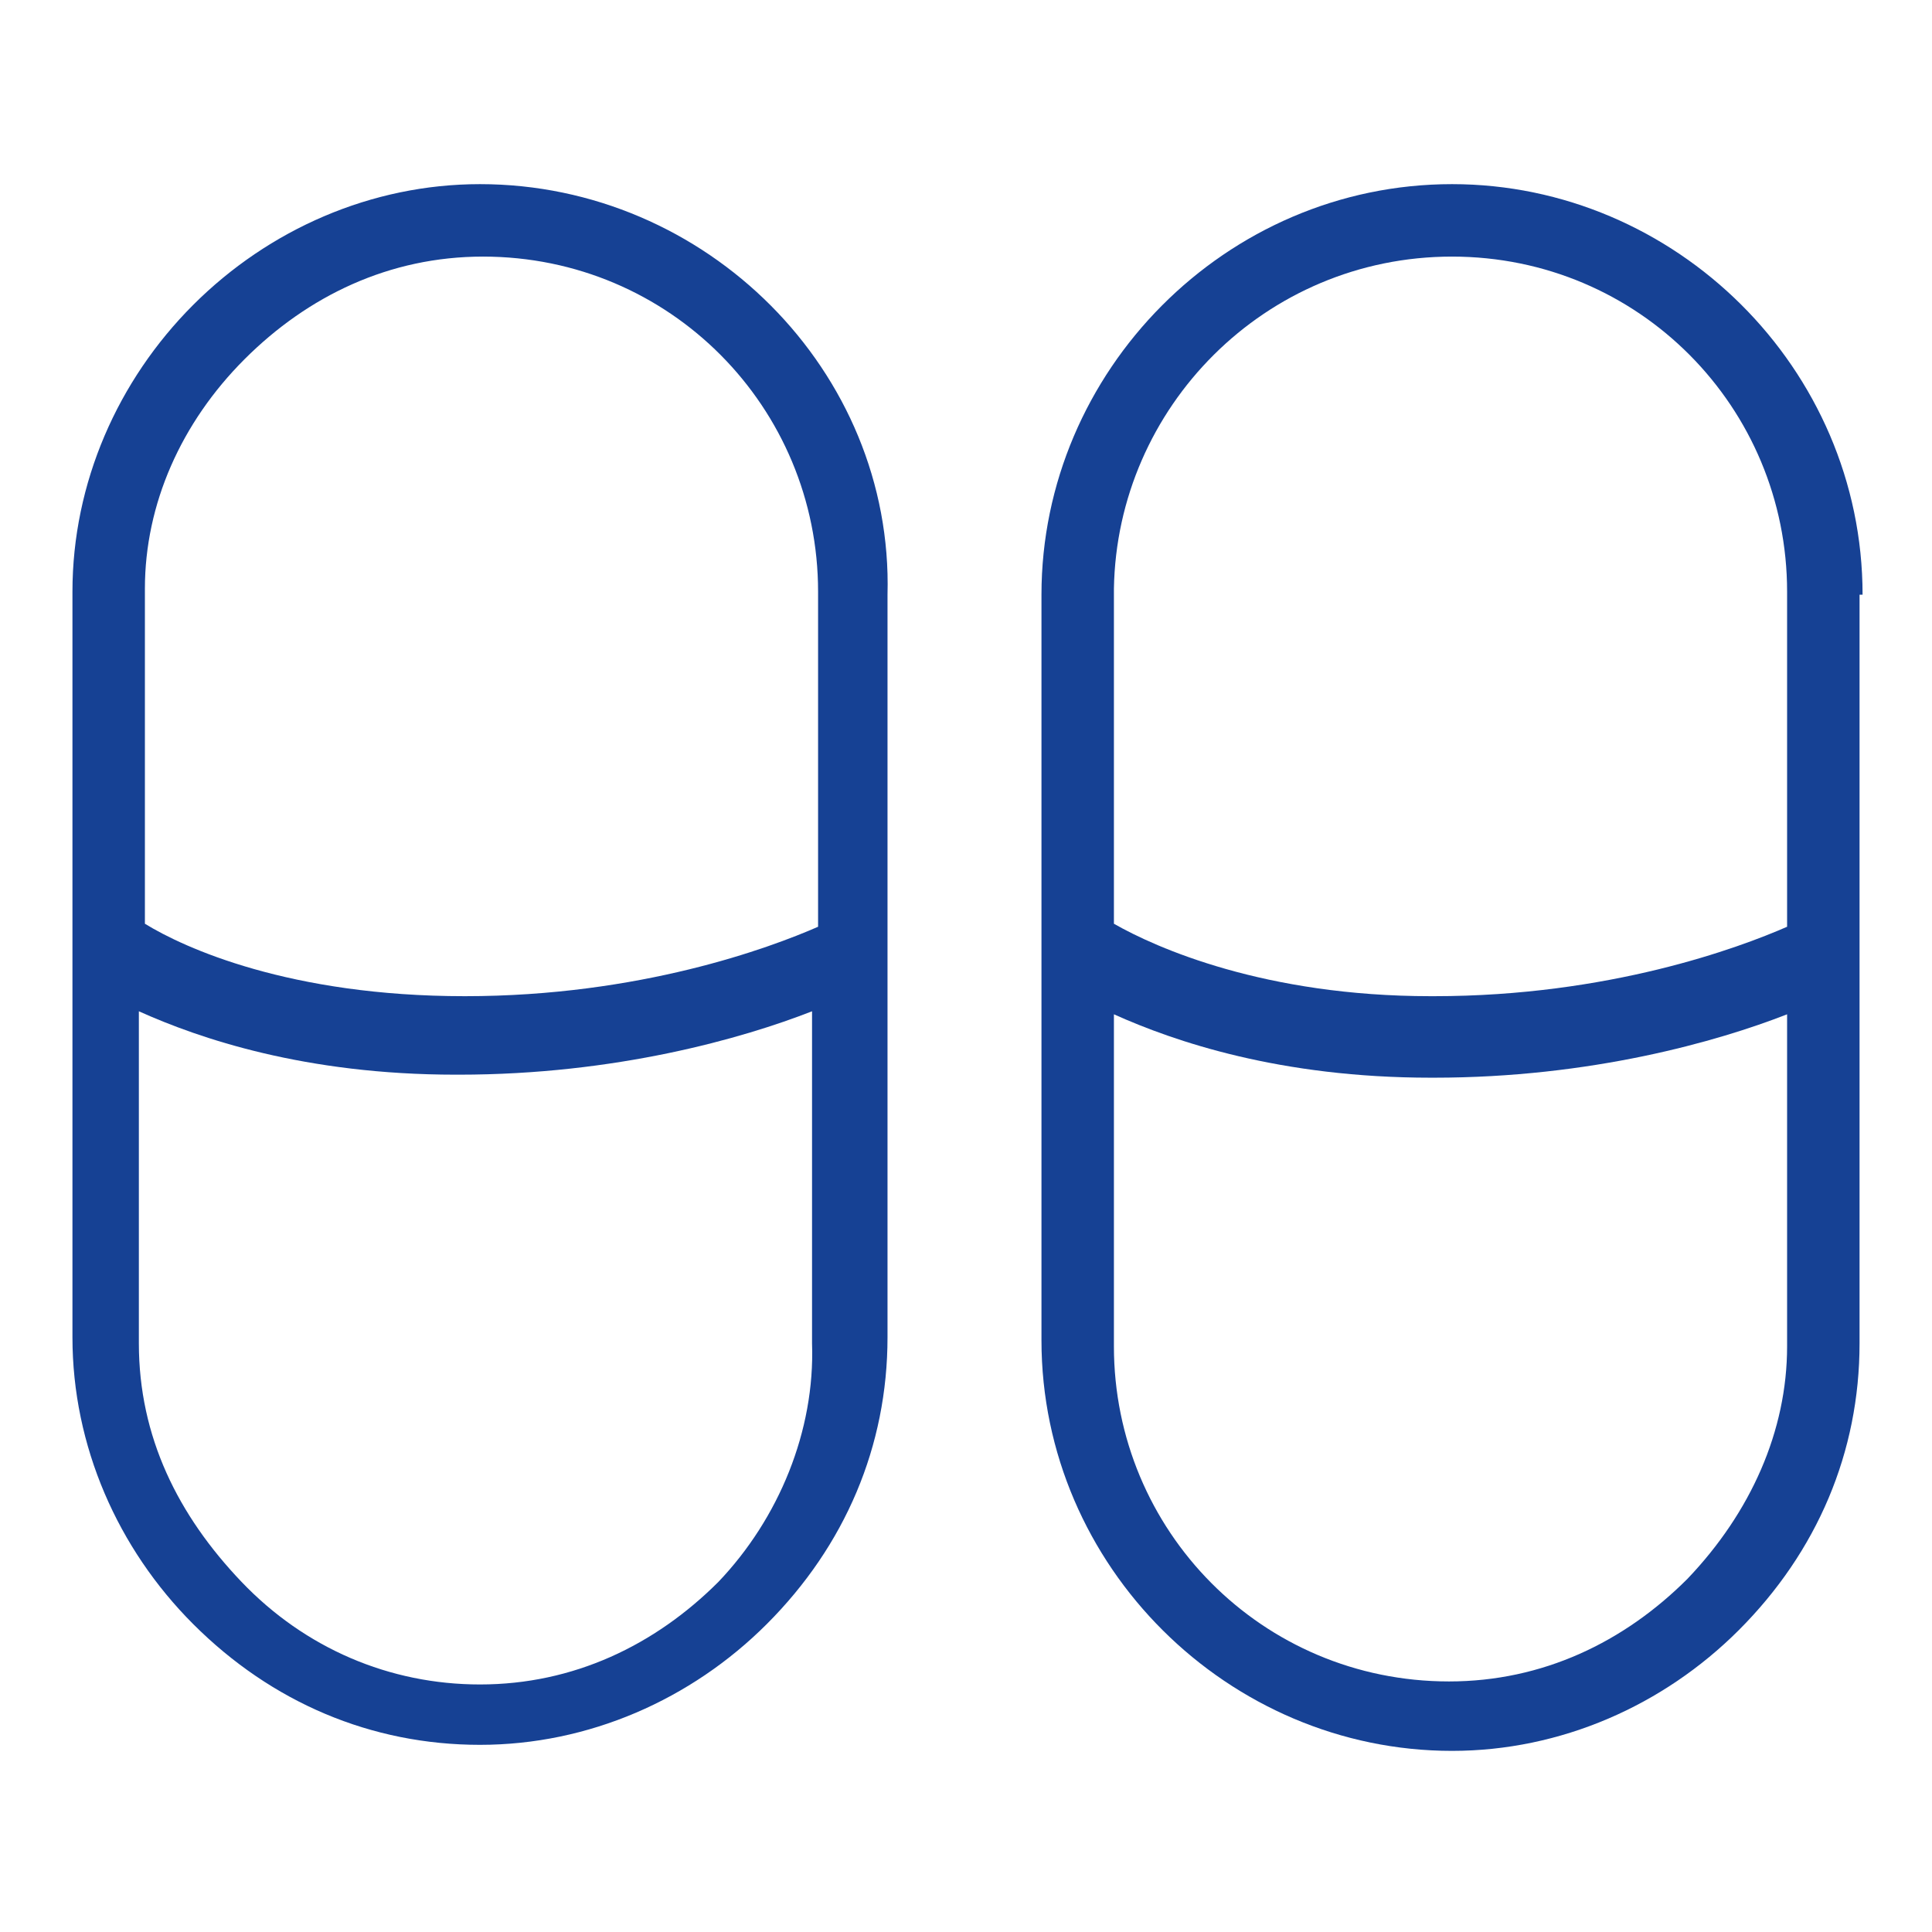
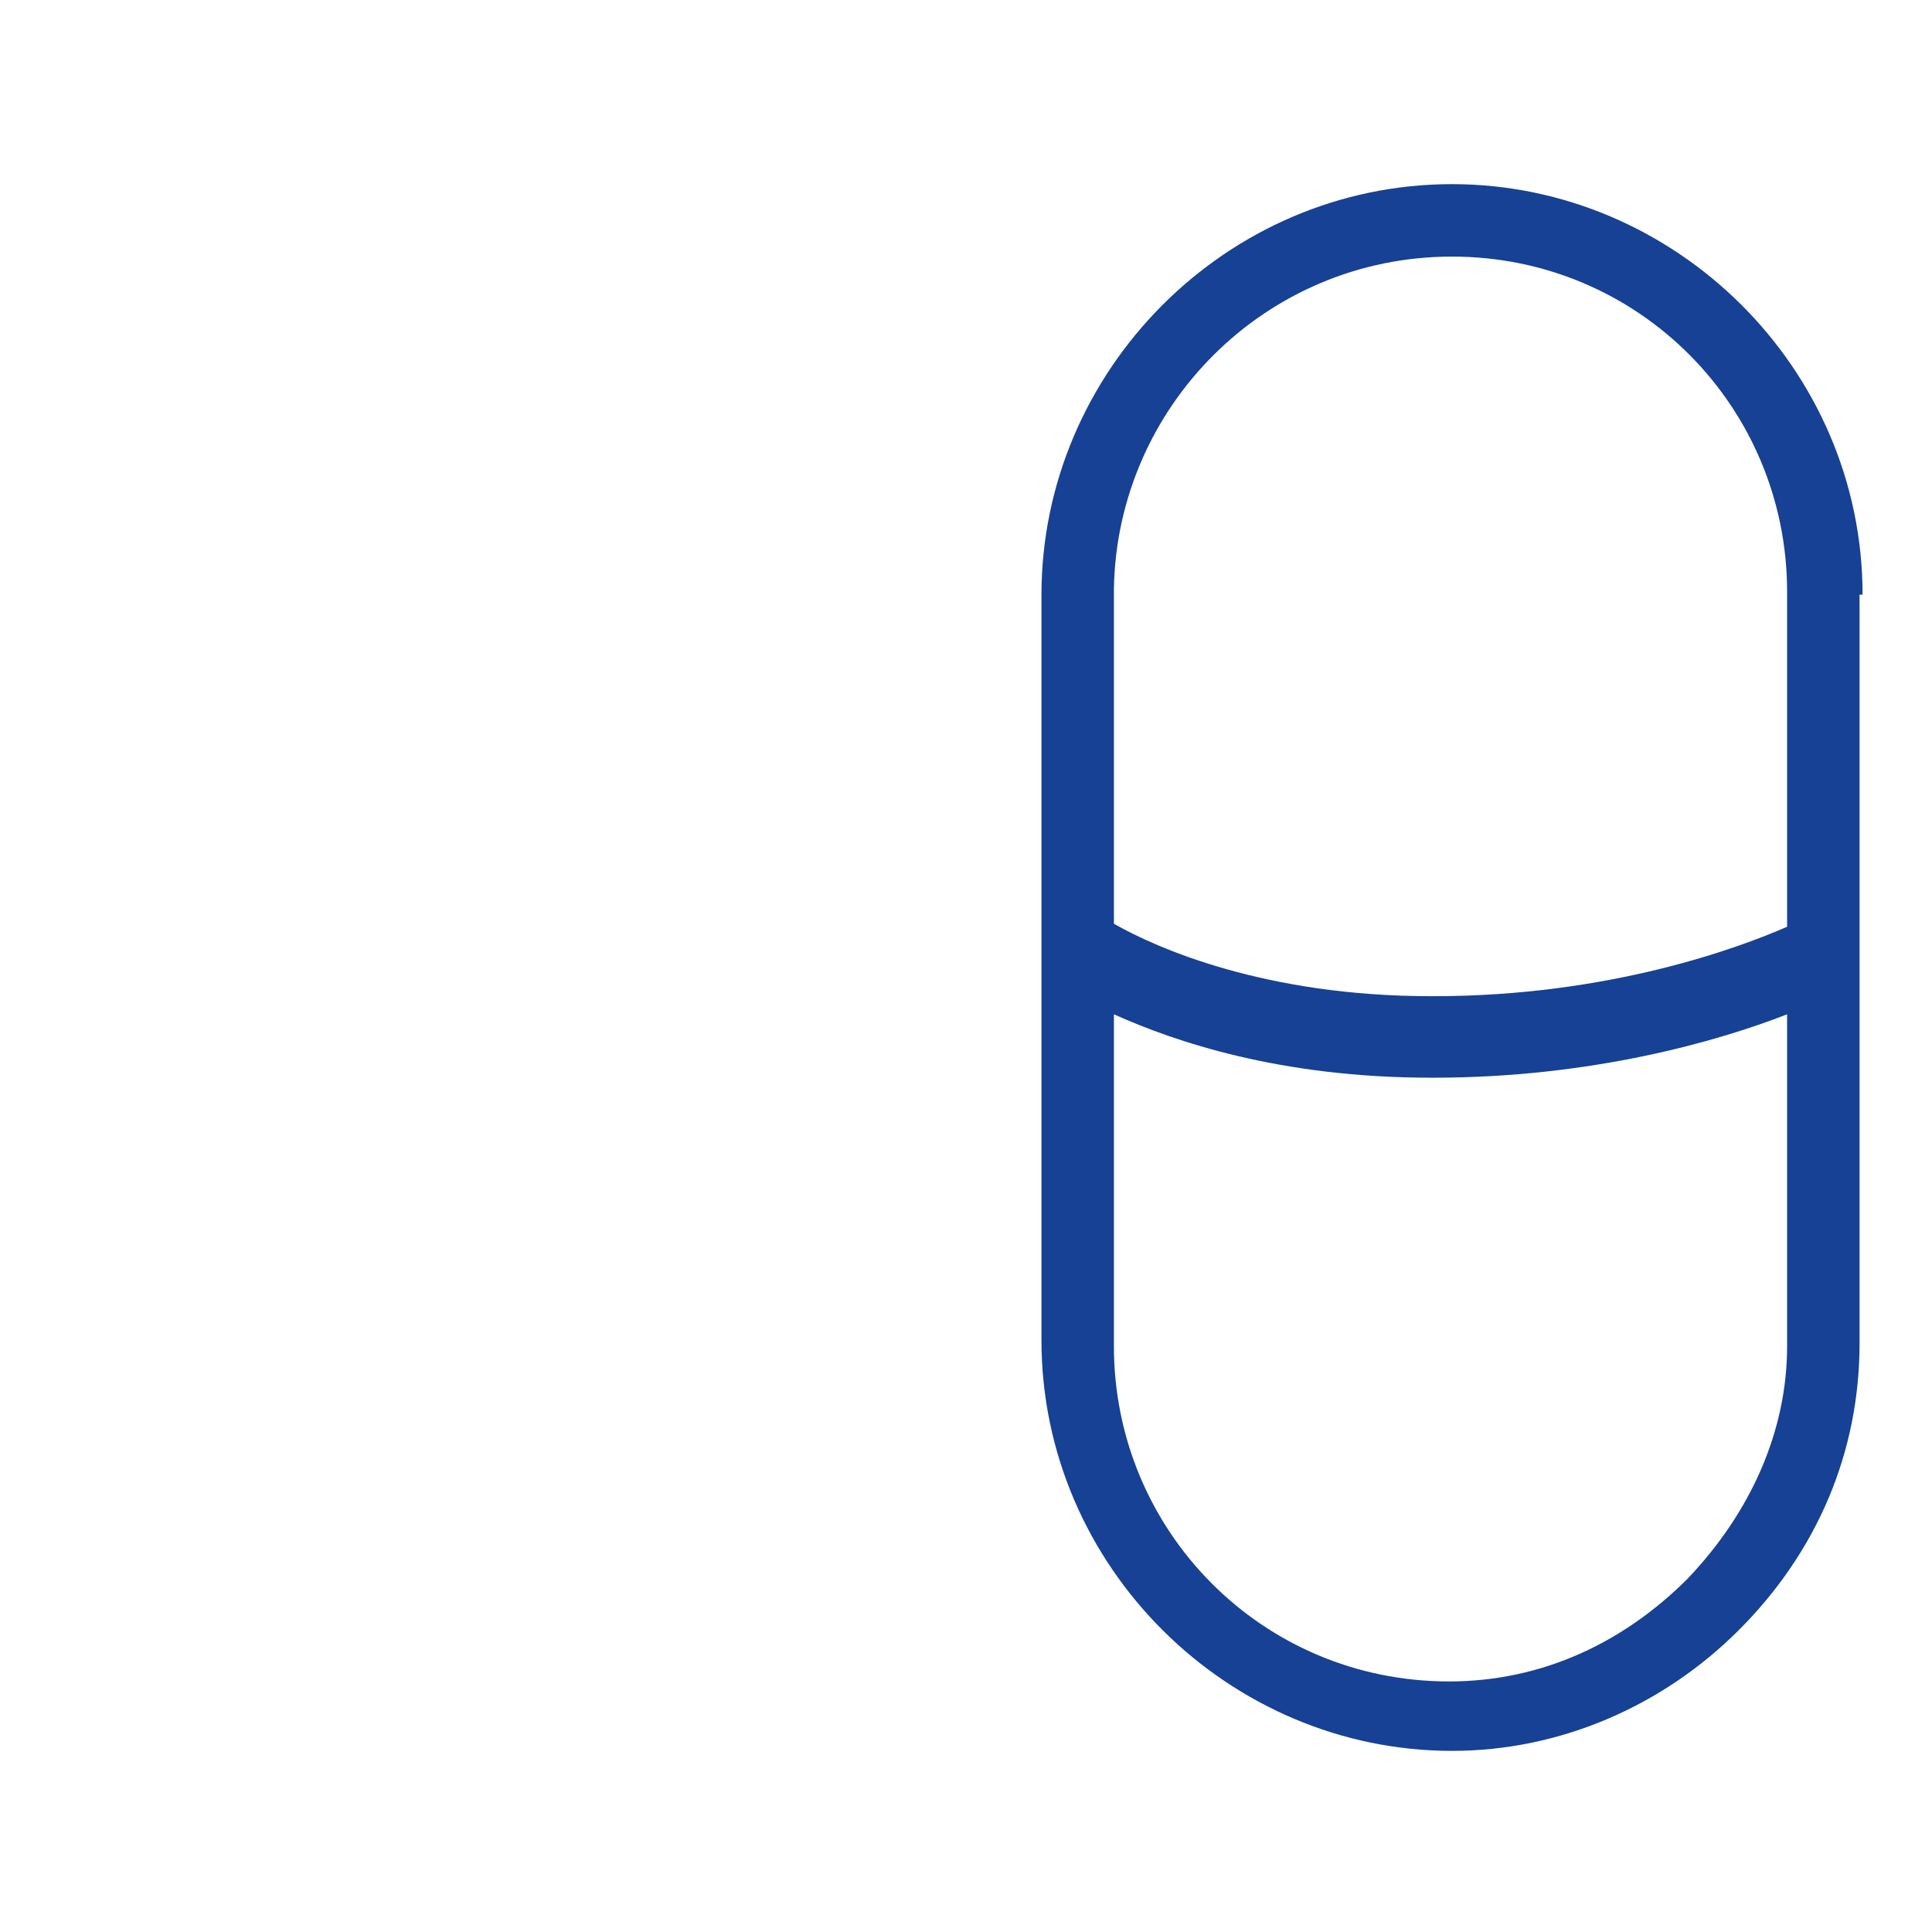
<svg xmlns="http://www.w3.org/2000/svg" version="1.1" id="Ebene_1" x="0px" y="0px" viewBox="0 0 64 64" style="enable-background:new 0 0 64 64;" xml:space="preserve">
  <style type="text/css">
	.st0{fill:#164194;}
</style>
  <g>
-     <path class="st0" d="M61.7,19.7L61.7,19.7c0-7.5-6.2-13.6-13.6-13.6l0,0c-7.5,0-13.6,6.2-13.6,13.6v24.7c0,7.5,6.2,13.6,13.6,13.6   l0,0c3.6,0,7-1.5,9.5-4c2.6-2.6,4-5.9,4-9.5V19.7z M48.1,8.5L48.1,8.5c6.2,0,11.1,5,11.1,11.1l0,0v11.1c-1.6,0.7-5.9,2.3-11.7,2.3   c-0.1,0-0.1,0-0.1,0c-5.5,0-9.1-1.6-10.5-2.4V19.5C37,13.5,41.9,8.5,48.1,8.5z M55.9,52.3c-2.1,2.1-4.8,3.4-7.9,3.4l0,0   c-6.2,0-11.1-5-11.1-11.1v-11c2,0.9,5.5,2.1,10.5,2.1c0.1,0,0.1,0,0.1,0c5.2,0,9.4-1.2,11.7-2.1v11C59.2,47.4,58,50.1,55.9,52.3z" />
-     <path class="st0" d="M15.9,6.1L15.9,6.1c-3.6,0-7,1.5-9.5,4s-4,5.9-4,9.5v24.7c0,3.6,1.5,7,4,9.5c2.6,2.6,5.9,4,9.5,4l0,0   c3.6,0,7-1.5,9.5-4c2.6-2.6,4-5.9,4-9.5V19.7C29.6,12.3,23.4,6.1,15.9,6.1z M8.1,11.9c2.1-2.1,4.8-3.4,7.9-3.4l0,0   c6.2,0,11.1,5,11.1,11.1v11.1c-1.6,0.7-5.9,2.3-11.7,2.3s-9.3-1.6-10.6-2.4V19.5C4.8,16.7,6,14,8.1,11.9z M23.8,52.4   c-2.1,2.1-4.8,3.4-7.9,3.4l0,0c-3,0-5.8-1.2-7.9-3.4s-3.4-4.8-3.4-7.9v-11c2,0.9,5.5,2.1,10.5,2.1c0.1,0,0.1,0,0.1,0   c5.2,0,9.4-1.2,11.7-2.1v11C27,47.4,25.8,50.3,23.8,52.4z" />
+     <path class="st0" d="M61.7,19.7L61.7,19.7c0-7.5-6.2-13.6-13.6-13.6l0,0c-7.5,0-13.6,6.2-13.6,13.6v24.7c0,7.5,6.2,13.6,13.6,13.6   c3.6,0,7-1.5,9.5-4c2.6-2.6,4-5.9,4-9.5V19.7z M48.1,8.5L48.1,8.5c6.2,0,11.1,5,11.1,11.1l0,0v11.1c-1.6,0.7-5.9,2.3-11.7,2.3   c-0.1,0-0.1,0-0.1,0c-5.5,0-9.1-1.6-10.5-2.4V19.5C37,13.5,41.9,8.5,48.1,8.5z M55.9,52.3c-2.1,2.1-4.8,3.4-7.9,3.4l0,0   c-6.2,0-11.1-5-11.1-11.1v-11c2,0.9,5.5,2.1,10.5,2.1c0.1,0,0.1,0,0.1,0c5.2,0,9.4-1.2,11.7-2.1v11C59.2,47.4,58,50.1,55.9,52.3z" />
  </g>
</svg>